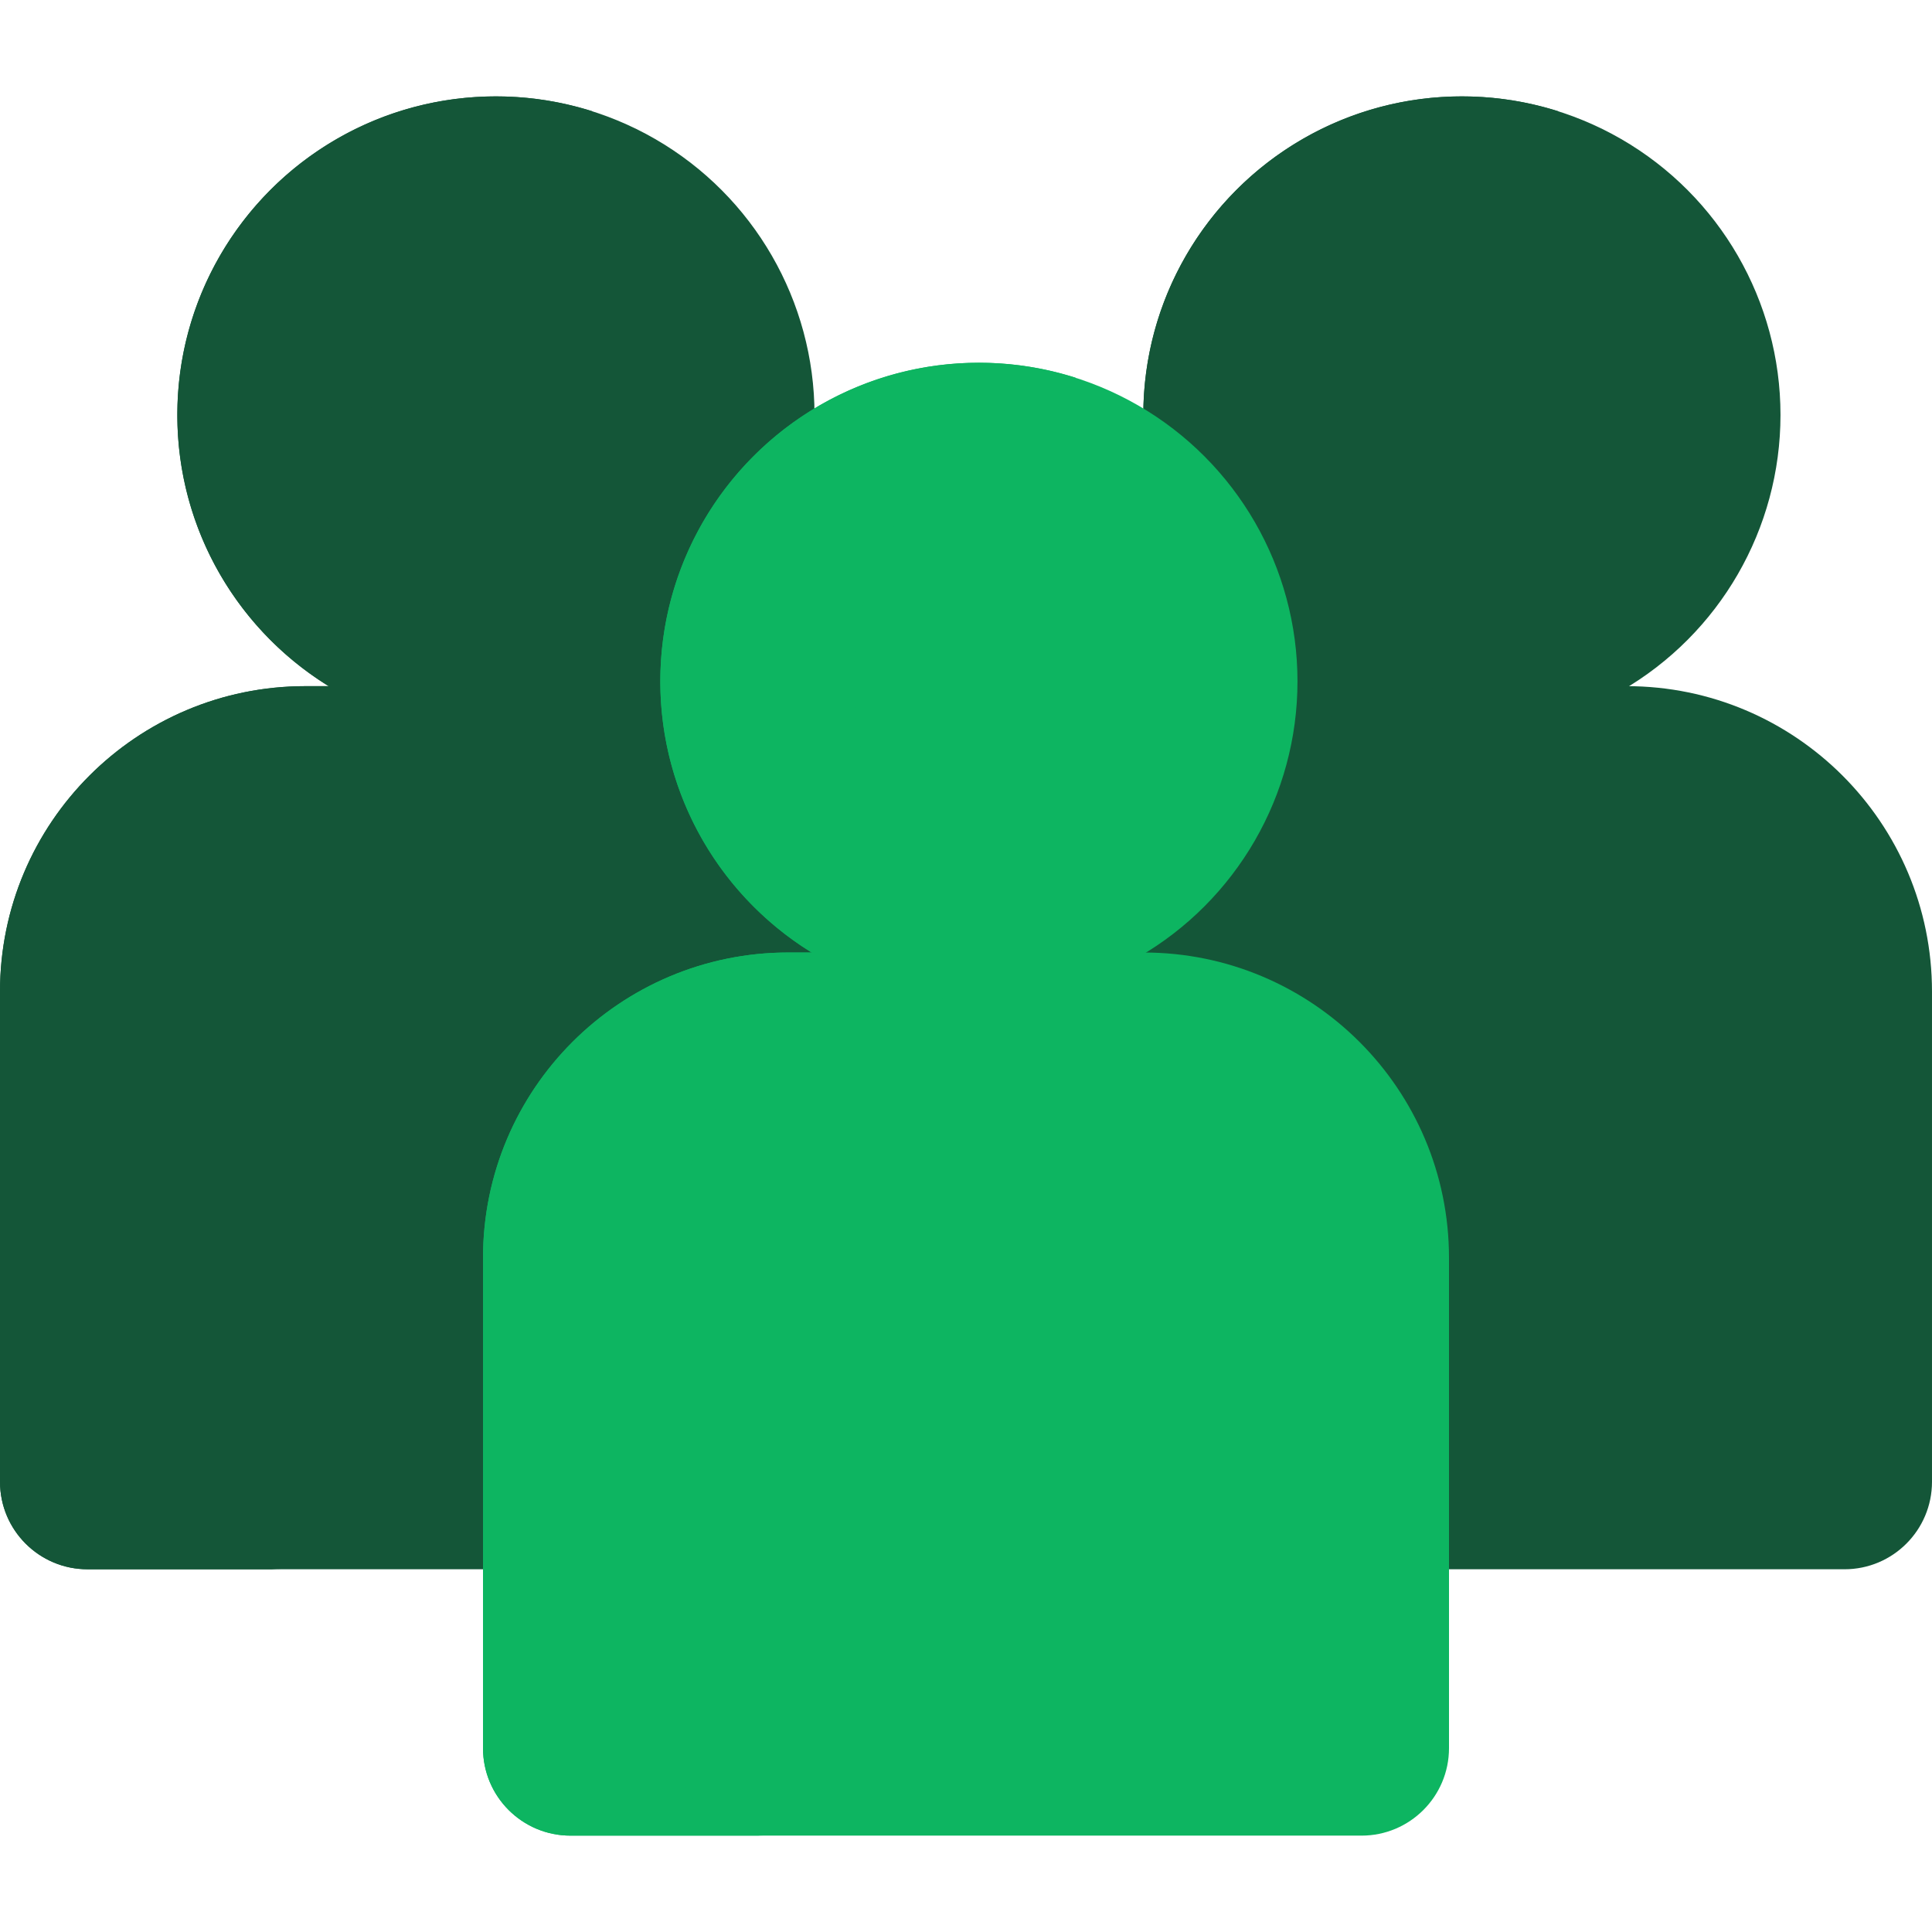
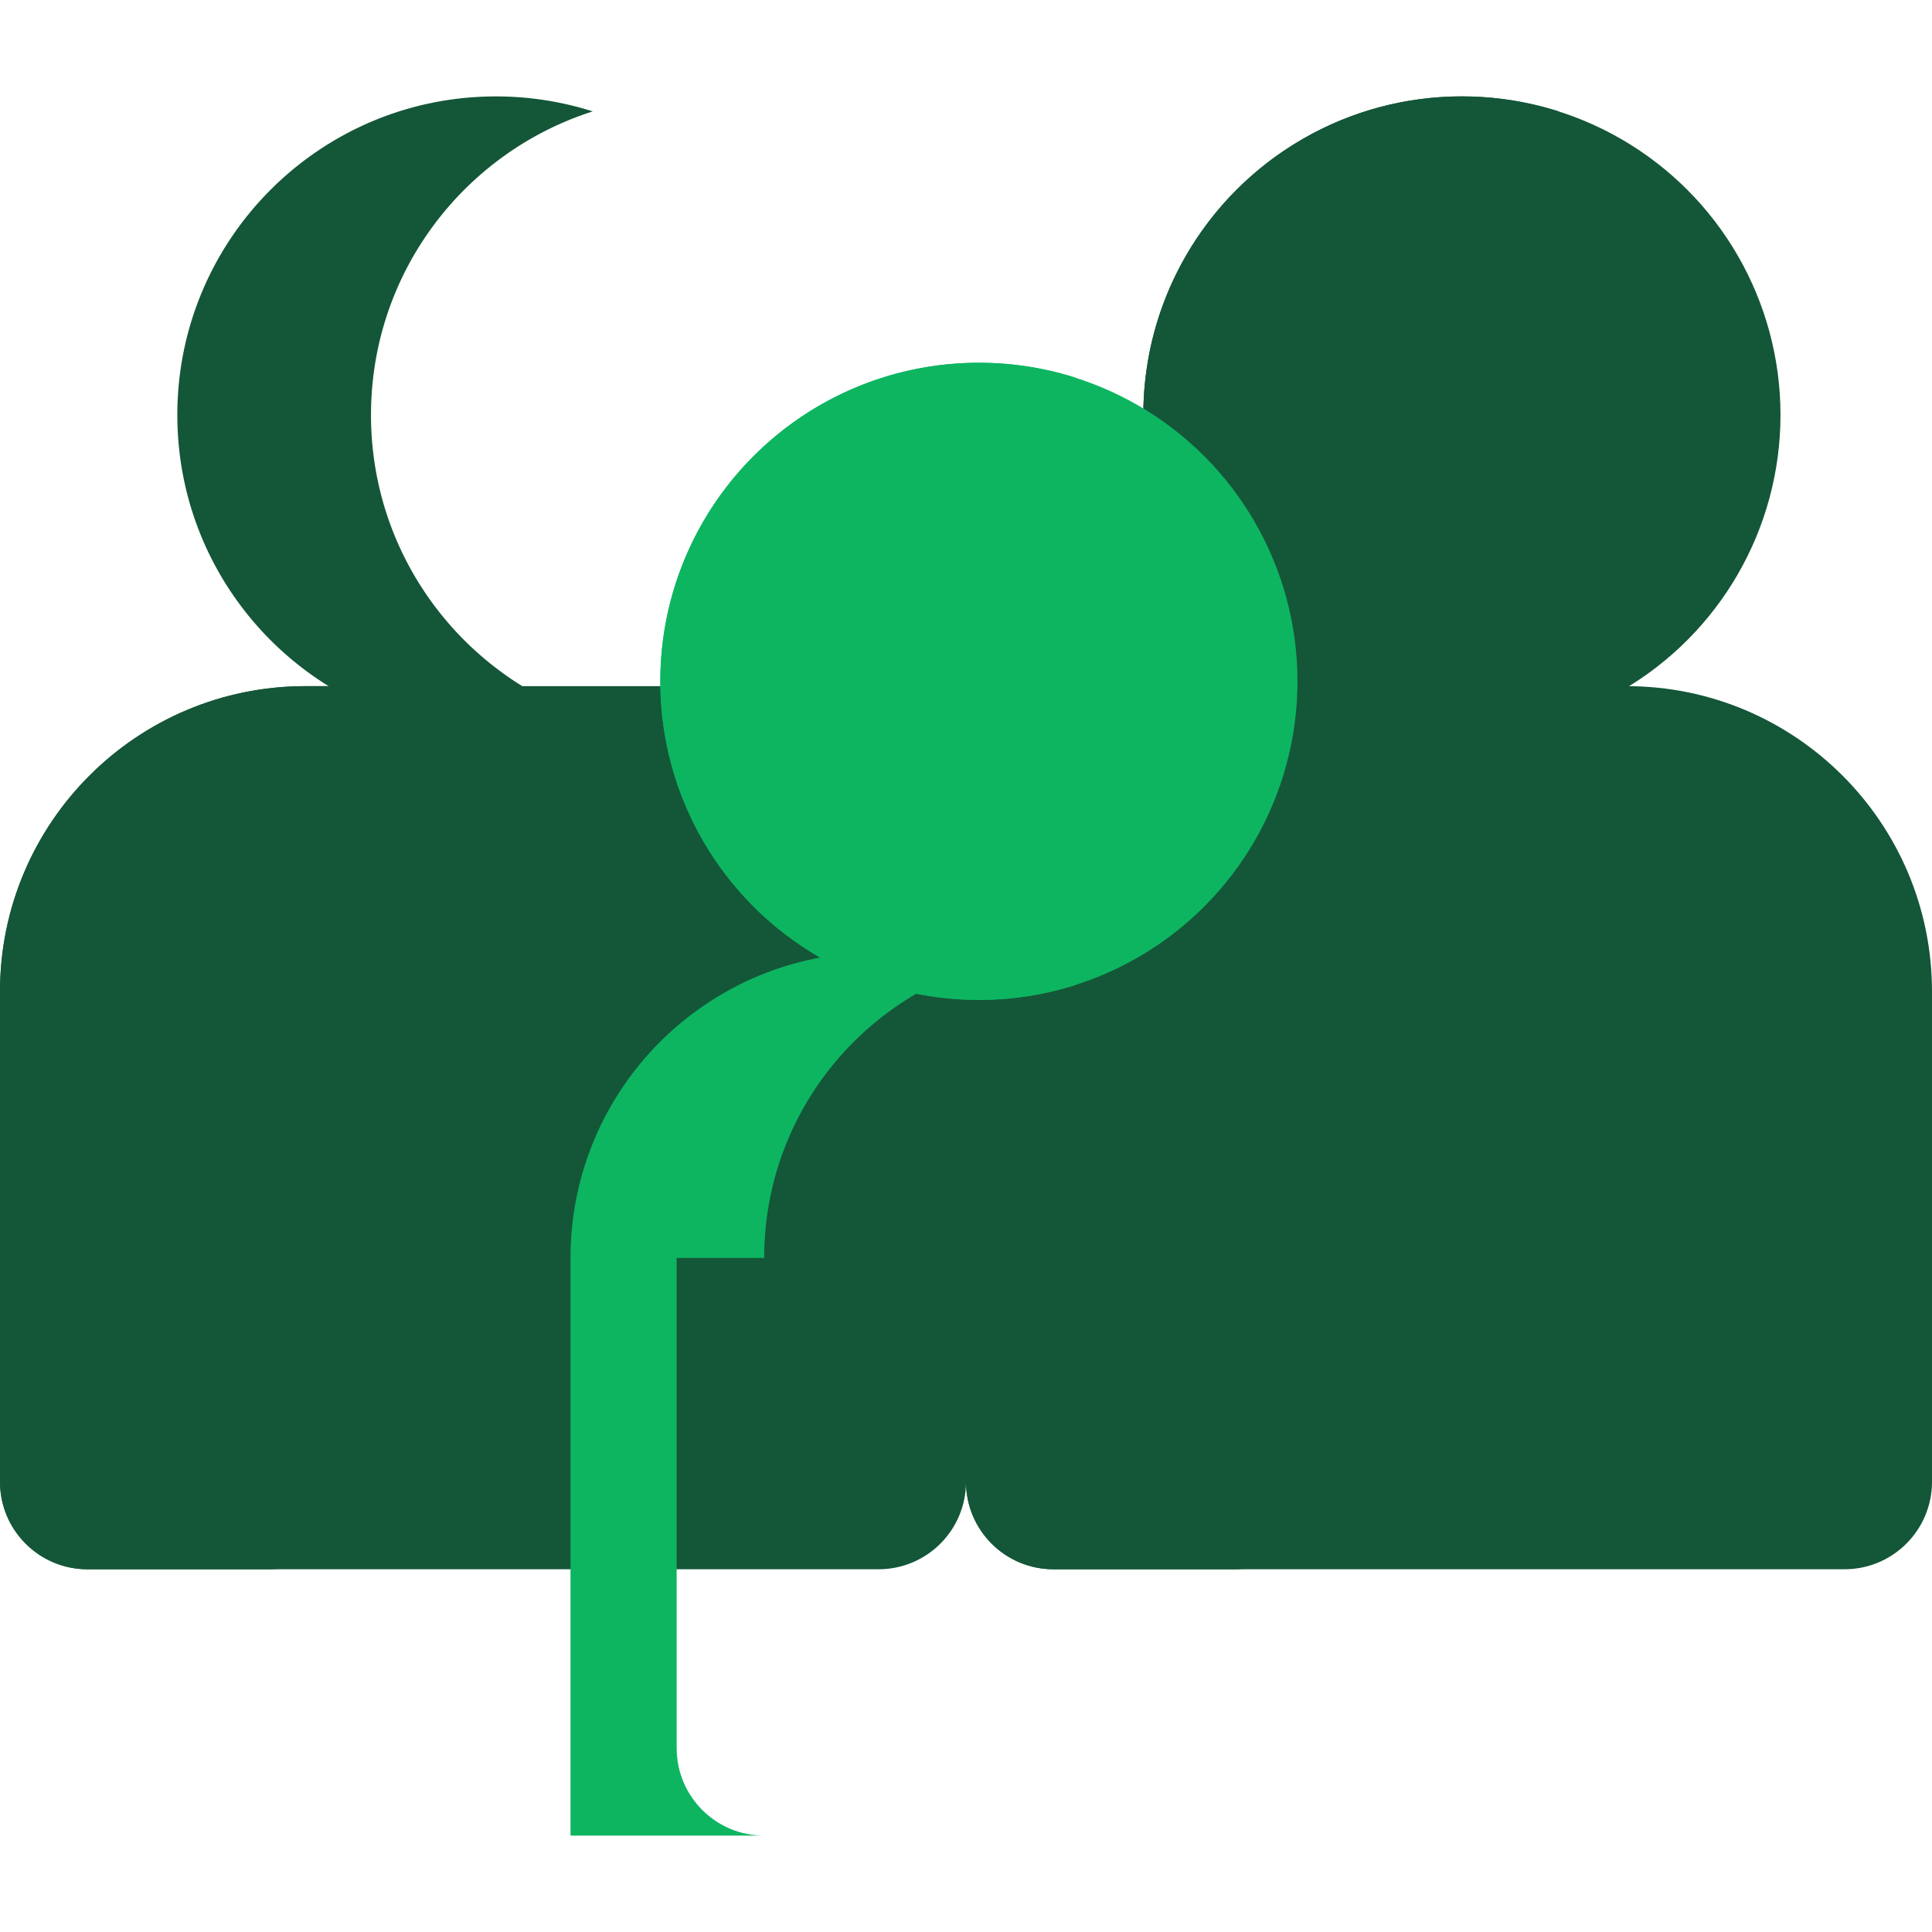
<svg xmlns="http://www.w3.org/2000/svg" version="1.1" width="512" height="512" x="0" y="0" viewBox="0 0 512 512" style="enable-background:new 0 0 512 512" xml:space="preserve" class="">
  <g>
    <circle cx="387.418" cy="109.97" r="84.43" style="" fill="#145638" data-original="#91dc5a" class="" opacity="1" />
    <path d="M488.816 415.872h-209.63c-12.804 0-23.184-10.38-23.184-23.184V262.776c0-44.703 36.239-80.94 80.94-80.94h94.117c44.703 0 80.94 36.239 80.94 80.94v129.913c.001 12.804-10.379 23.183-23.183 23.183z" style="" fill="#145638" data-original="#91dc5a" class="" opacity="1" />
    <path d="M413.079 190.431a84.411 84.411 0 0 1-25.661 3.97c-46.63 0-84.419-37.8-84.419-84.43 0-46.619 37.79-84.419 84.419-84.419a84.411 84.411 0 0 1 25.661 3.97c-34.082 10.861-58.758 42.775-58.758 80.45 0 37.683 24.676 69.598 58.758 80.459z" style="" fill="#145638" data-original="#7ed63e" class="" opacity="1" />
    <path d="M307.325 262.779v129.908c0 12.81 10.38 23.189 23.189 23.189h-51.322c-12.81 0-23.189-10.38-23.189-23.189V262.779c0-44.703 36.24-80.942 80.942-80.942h51.322c-44.703 0-80.942 36.239-80.942 80.942z" style="" fill="#145638" data-original="#7ed63e" class="" opacity="1" />
-     <circle cx="131.426" cy="109.97" r="84.43" style="" fill="#145638" data-original="#ffda44" class="" opacity="1" />
    <path d="M232.819 415.872H23.189c-12.804 0-23.184-10.38-23.184-23.184V262.776c0-44.703 36.239-80.94 80.94-80.94h94.117c44.703 0 80.94 36.239 80.94 80.94v129.913c.001 12.804-10.379 23.183-23.183 23.183z" style="" fill="#145638" data-original="#ffda44" class="" opacity="1" />
    <circle cx="259.417" cy="180.564" r="84.43" style="" fill="#0db561" data-original="#ff7956" class="" opacity="1" />
-     <path d="M360.817 486.46h-209.63c-12.804 0-23.184-10.38-23.184-23.184V333.363c0-44.703 36.239-80.94 80.94-80.94h94.117c44.703 0 80.94 36.239 80.94 80.94v129.913c.002 12.804-10.379 23.184-23.183 23.184z" style="" fill="#0db561" data-original="#ff7956" class="" opacity="1" />
    <path d="M157.087 190.431a84.46 84.46 0 0 1-25.661 3.97c-46.63 0-84.43-37.8-84.43-84.43 0-46.619 37.8-84.419 84.43-84.419a84.46 84.46 0 0 1 25.661 3.97c-34.082 10.861-58.769 42.775-58.769 80.45 0 37.683 24.687 69.598 58.769 80.459z" style="" fill="#145638" data-original="#ffd422" class="" opacity="1" />
    <path d="M51.322 262.779v129.908c0 12.81 10.38 23.189 23.189 23.189H23.189C10.38 415.875 0 405.496 0 392.686V262.779c0-44.703 36.24-80.942 80.942-80.942h51.322c-44.702 0-80.942 36.239-80.942 80.942z" style="" fill="#145638" data-original="#ffd422" class="" opacity="1" />
    <path d="M285.078 261.015a84.411 84.411 0 0 1-25.661 3.97c-46.619 0-84.42-37.8-84.42-84.419 0-46.63 37.8-84.43 84.42-84.43a84.411 84.411 0 0 1 25.661 3.97c-34.072 10.861-58.758 42.775-58.758 80.46 0 37.674 24.687 69.587 58.758 80.449z" style="" fill="#0db561" data-original="#ff6243" class="" opacity="1" />
-     <path d="M179.323 333.362V463.28c0 12.799 10.38 23.179 23.189 23.179H151.19c-12.81 0-23.189-10.38-23.189-23.179V333.362c0-44.703 36.24-80.942 80.942-80.942h51.322c-44.702 0-80.942 36.24-80.942 80.942z" style="" fill="#0db561" data-original="#ff6243" class="" opacity="1" />
+     <path d="M179.323 333.362V463.28c0 12.799 10.38 23.179 23.189 23.179H151.19V333.362c0-44.703 36.24-80.942 80.942-80.942h51.322c-44.702 0-80.942 36.24-80.942 80.942z" style="" fill="#0db561" data-original="#ff6243" class="" opacity="1" />
  </g>
</svg>